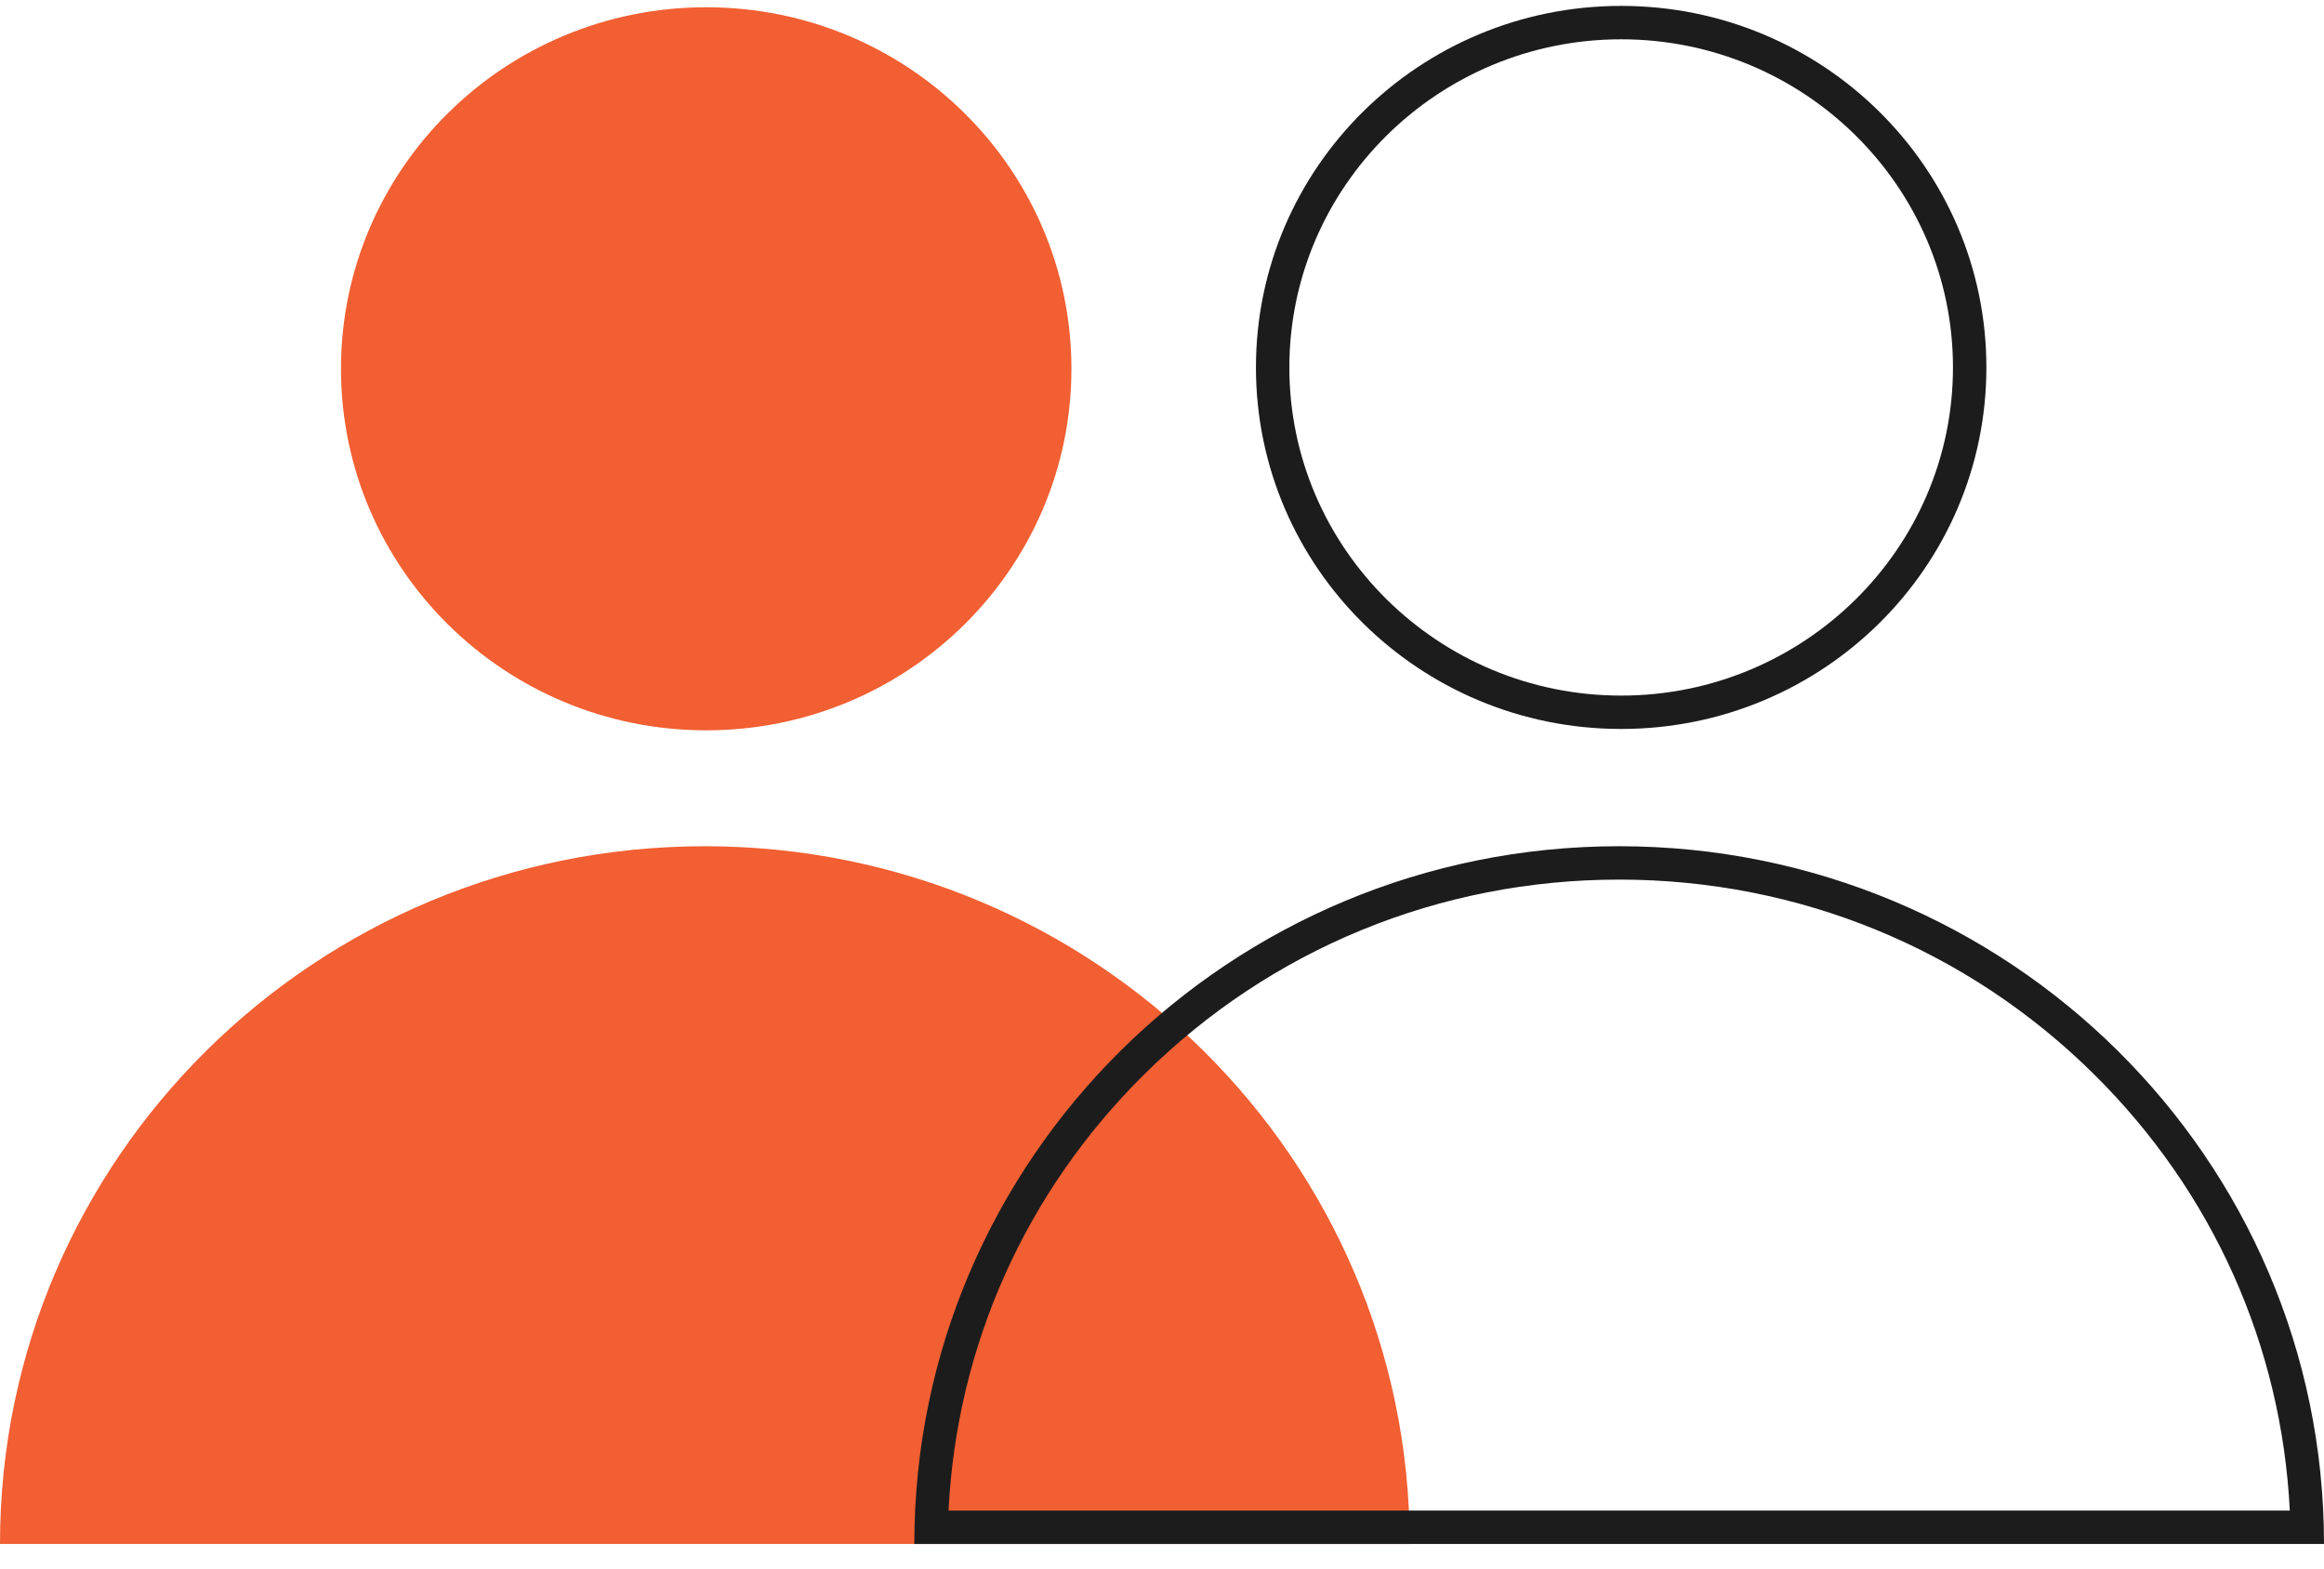
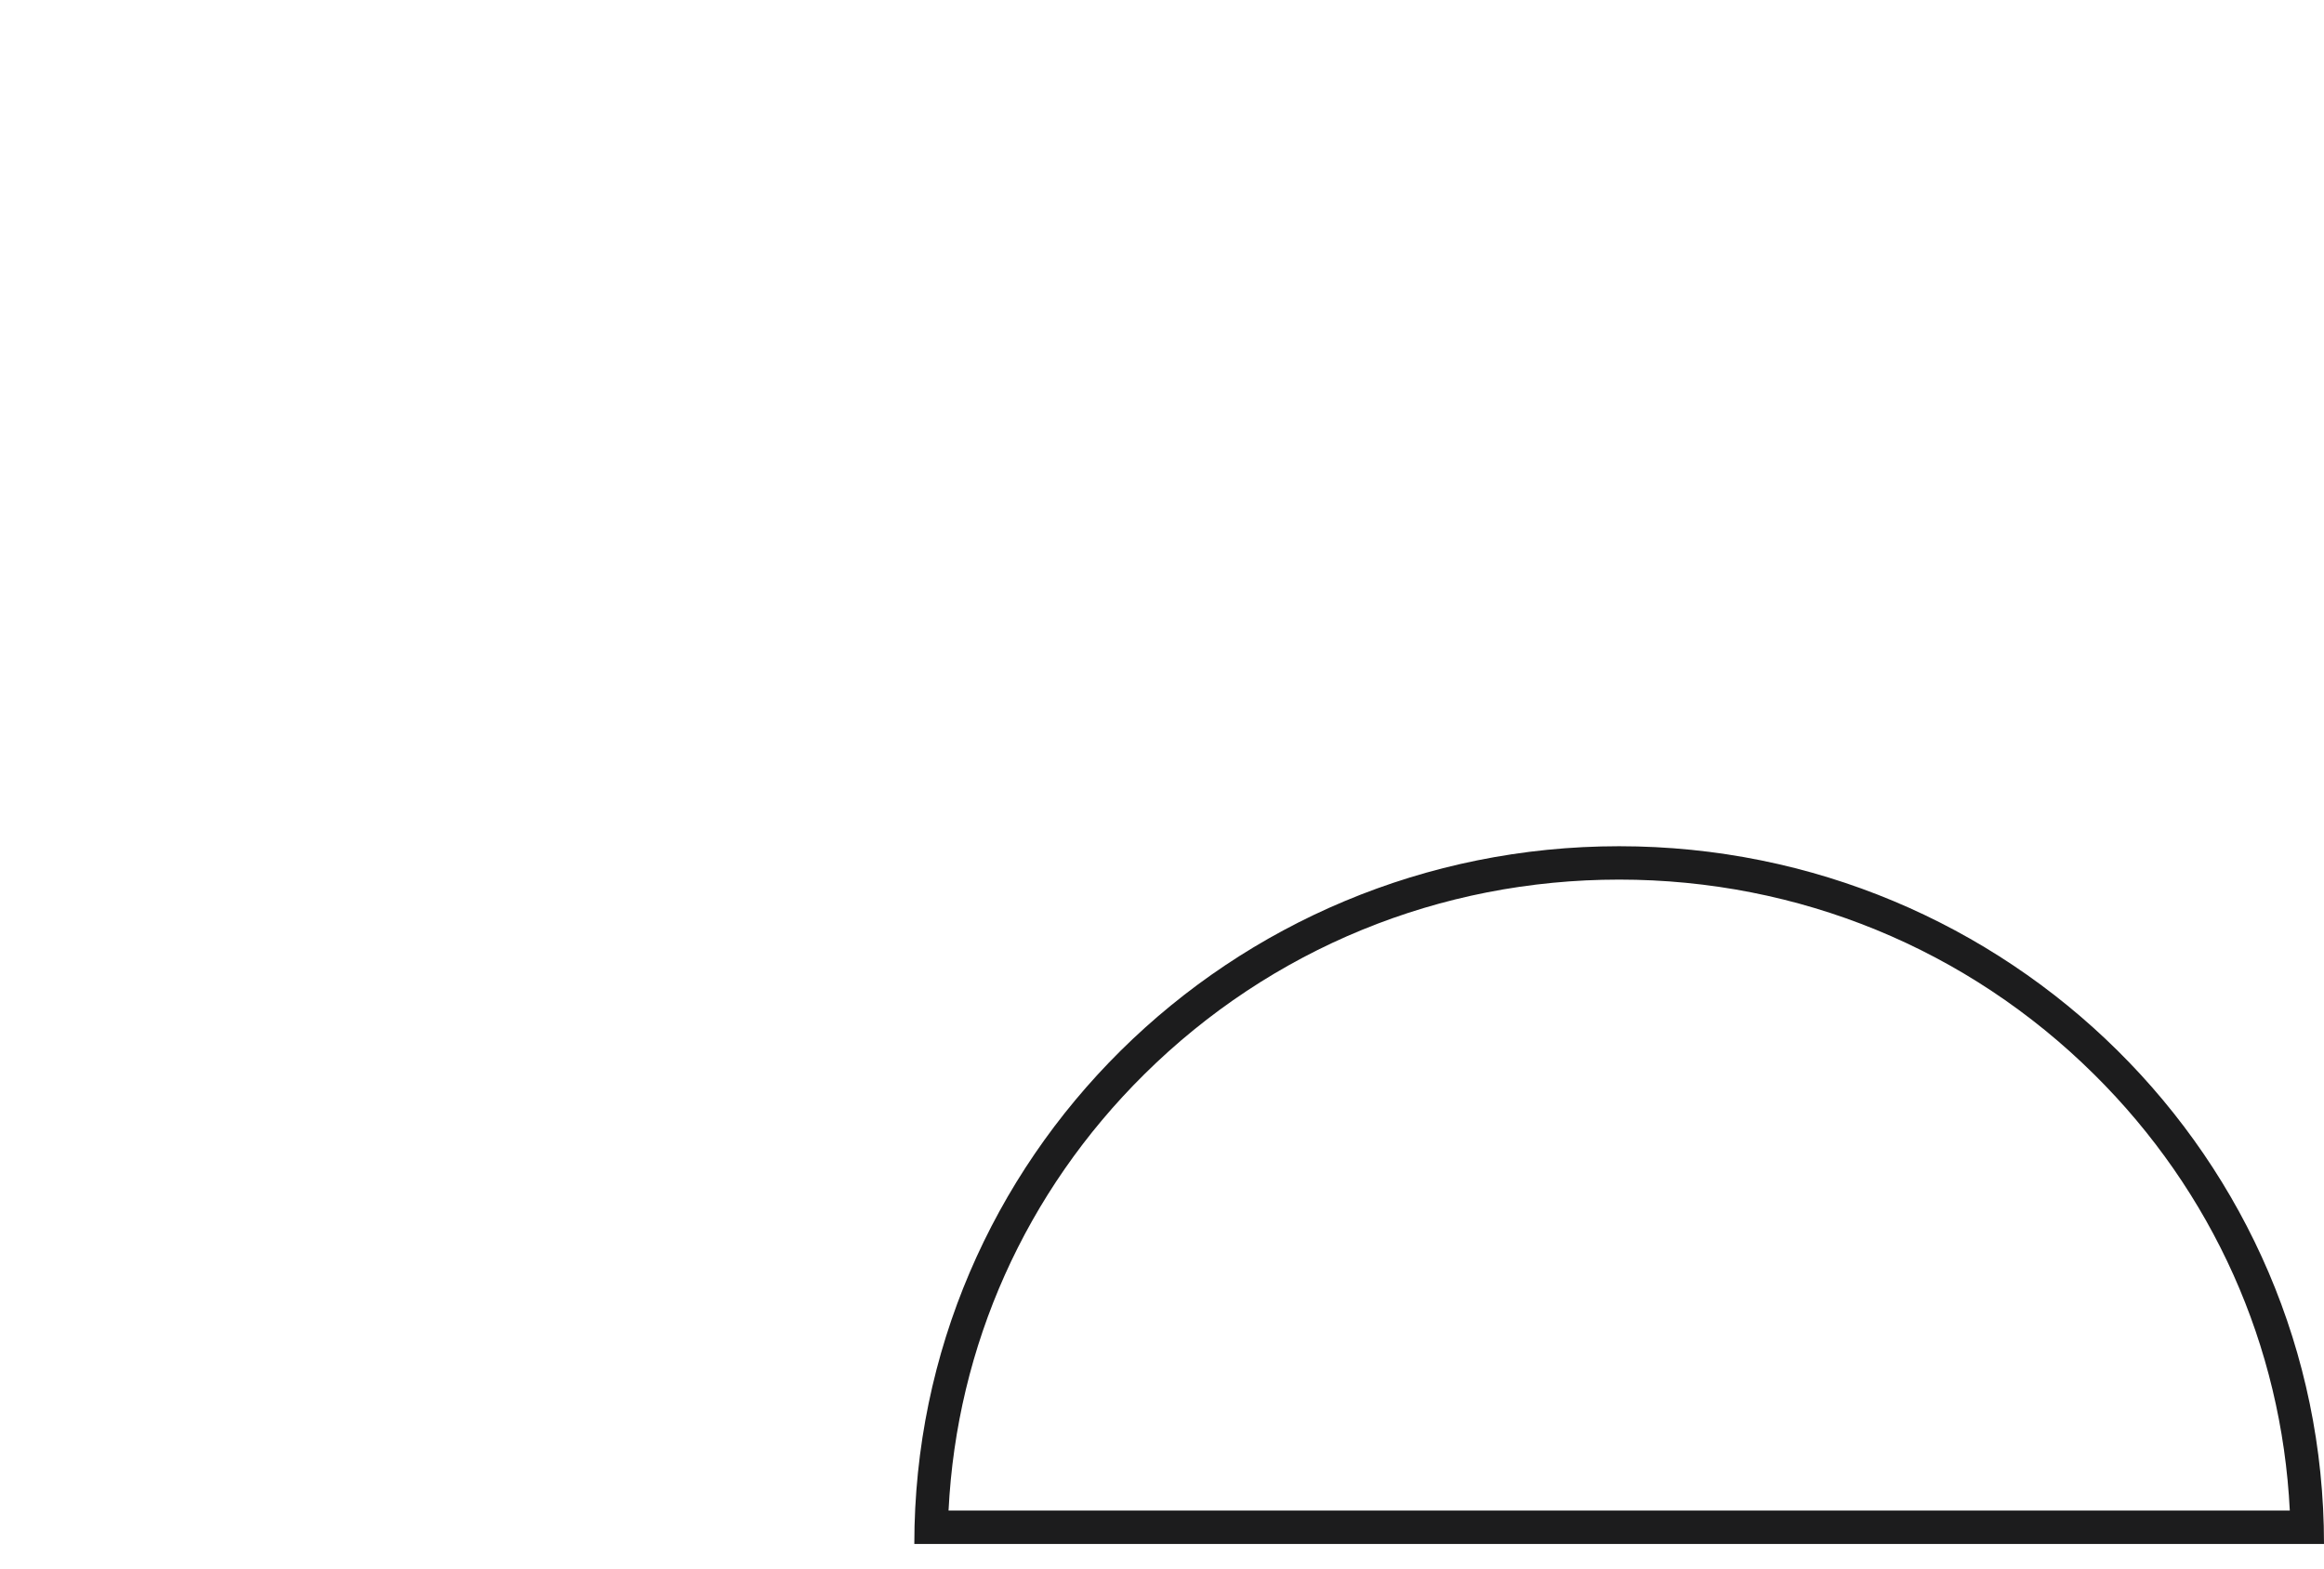
<svg xmlns="http://www.w3.org/2000/svg" width="80" height="54" viewBox="0 0 80 54" fill="none">
-   <path d="M24.31 25.143C31.253 25.143 36.882 19.571 36.882 12.697C36.882 5.822 31.253 0.25 24.31 0.25C17.367 0.25 11.738 5.822 11.738 12.697C11.738 19.571 17.367 25.143 24.31 25.143Z" fill="#F15F32" />
-   <path d="M0 53.155C0 39.888 10.863 29.133 24.264 29.133C37.664 29.133 48.527 39.888 48.527 53.155H0Z" fill="#F15F32" />
-   <path d="M55.806 1.353C62.104 1.353 67.228 6.421 67.228 12.65C67.228 18.879 62.104 23.947 55.806 23.947C49.508 23.947 44.384 18.879 44.384 12.65C44.384 6.421 49.508 1.353 55.806 1.353ZM55.806 0.203C48.863 0.203 43.234 5.776 43.234 12.65C43.234 19.524 48.863 25.096 55.806 25.096C62.749 25.096 68.378 19.524 68.378 12.65C68.378 5.776 62.749 0.203 55.806 0.203Z" fill="#1C1C1D" />
  <path d="M55.737 30.282C61.913 30.282 67.719 32.663 72.085 36.986C76.174 41.033 78.54 46.33 78.823 52.005H32.652C32.934 46.33 35.301 41.033 39.389 36.986C43.755 32.663 49.561 30.282 55.737 30.282ZM55.737 29.133C42.337 29.133 31.474 39.888 31.474 53.155H80C80 39.888 69.138 29.133 55.737 29.133Z" fill="#1C1C1D" />
</svg>